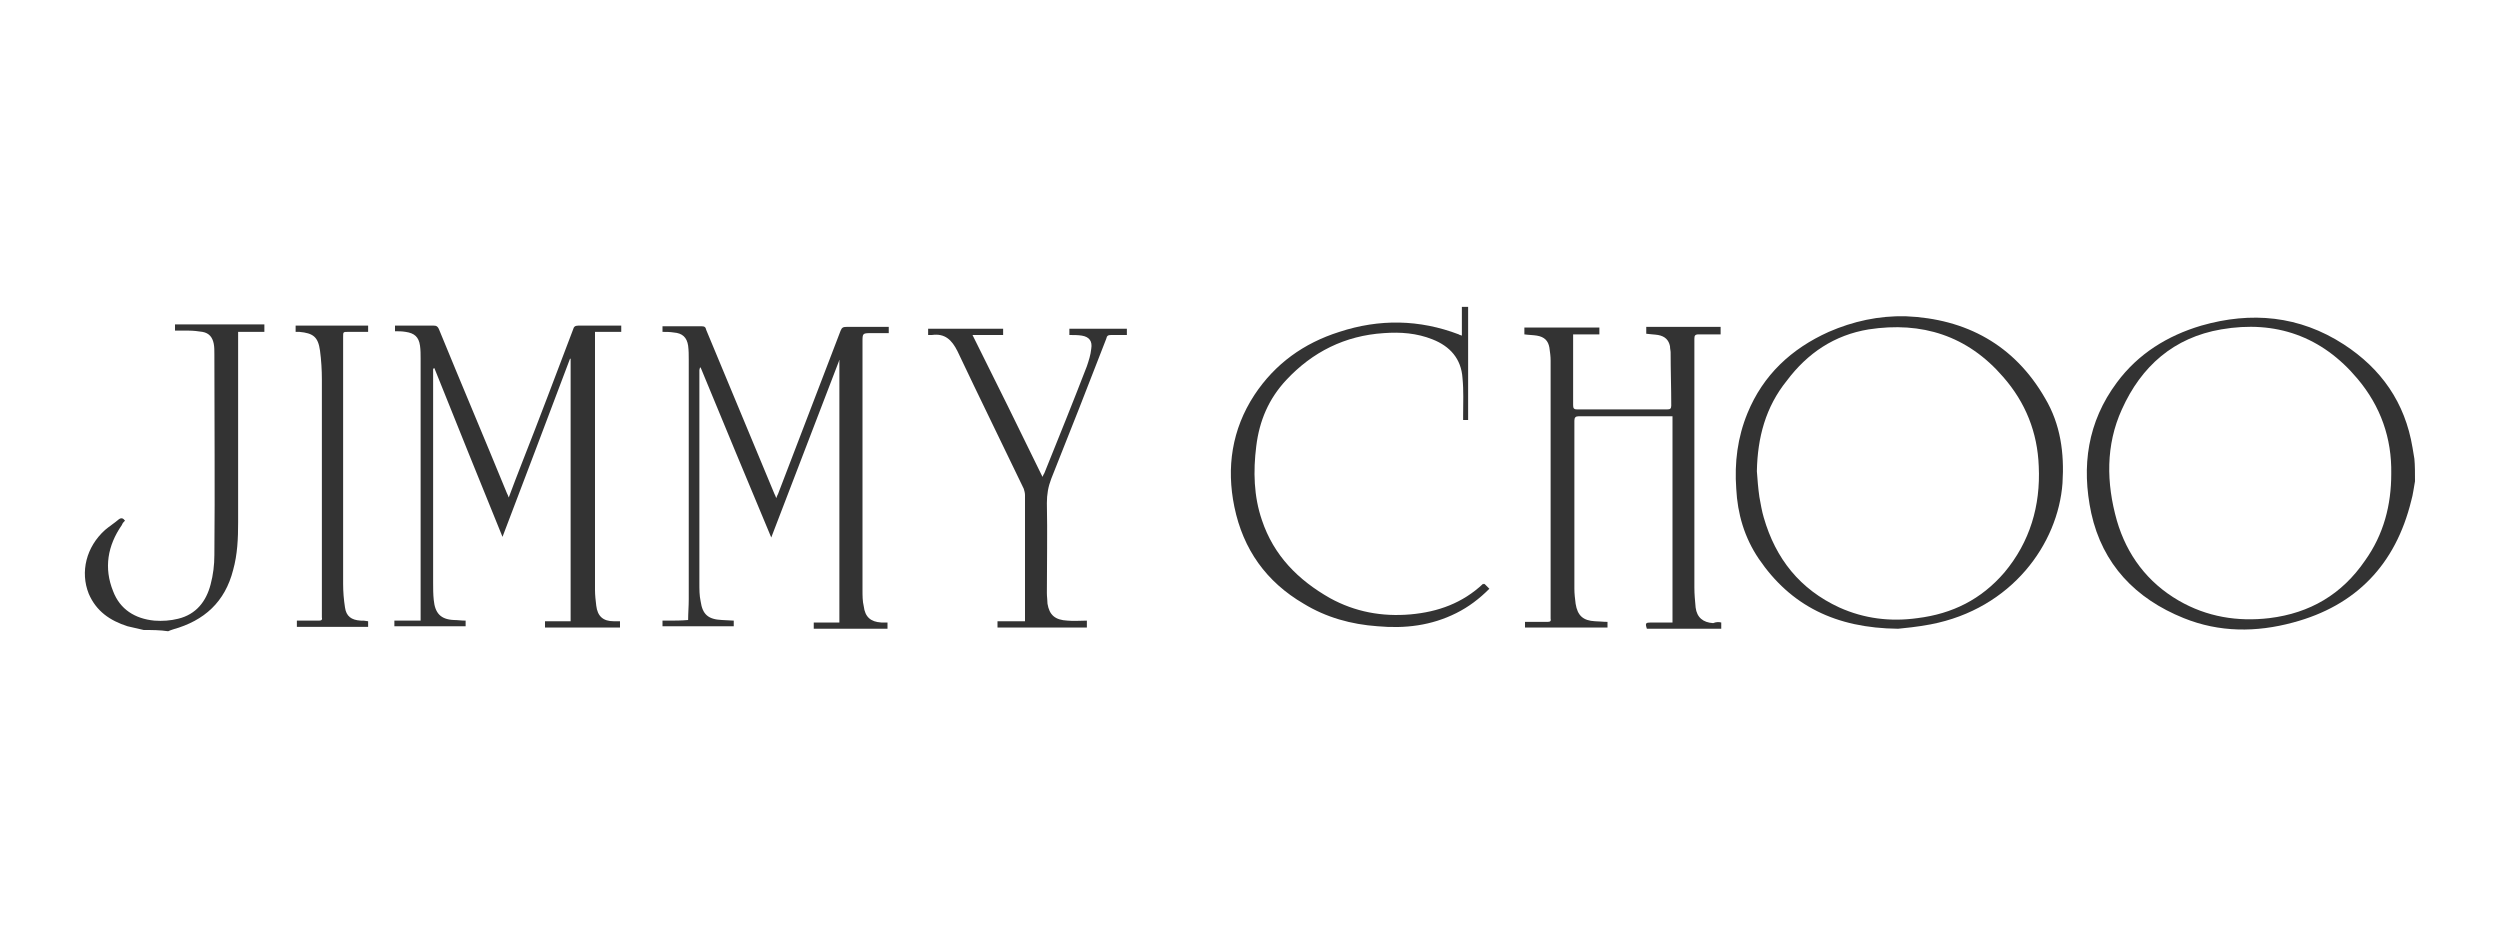
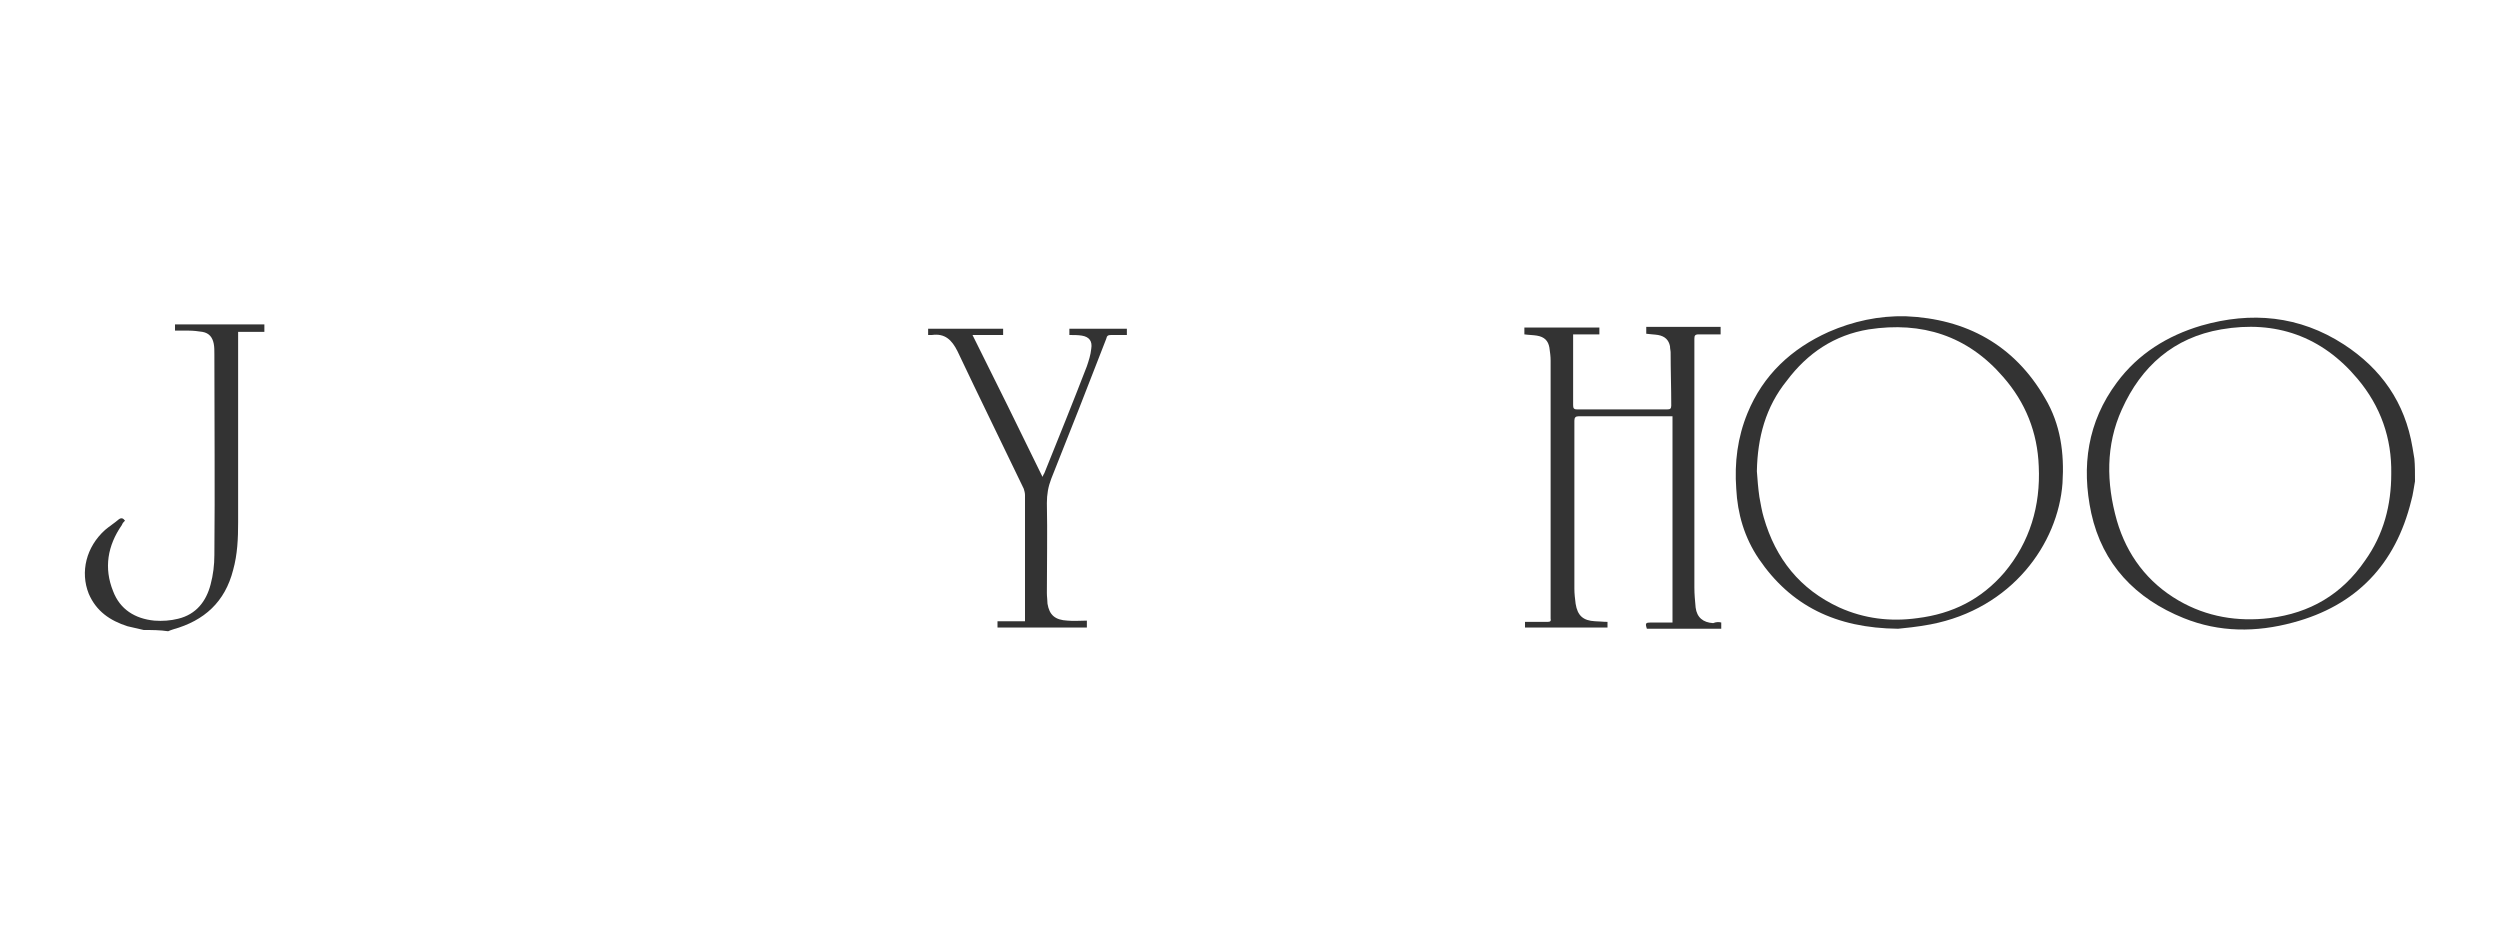
<svg xmlns="http://www.w3.org/2000/svg" version="1.1" id="Layer_1" x="0px" y="0px" viewBox="0 0 400 150" style="enable-background:new 0 0 400 150;" xml:space="preserve">
  <style type="text/css">
	.st0{fill:#333333;}
</style>
  <g>
    <path class="st0" d="M386.4,77c-0.2,1-0.3,2.1-0.6,3.1c-2.5,10.2-8.8,16.8-18.9,19.5c-5.9,1.6-11.8,1.6-17.5-0.7   c-7.7-3.1-13-8.6-14.8-16.8c-1.6-7.5-0.6-14.6,4.1-20.9c3.4-4.6,8.1-7.5,13.5-9.1c8-2.3,15.7-1.6,22.8,3c6,3.9,9.8,9.3,11,16.5   c0.1,0.6,0.2,1.2,0.3,1.8C386.4,74.4,386.4,75.7,386.4,77z M382.6,75.8c0.1-5.7-1.7-10.8-5.4-15.2c-5.7-6.8-13.1-9.4-21.8-7.9   c-7.6,1.3-12.8,5.9-15.9,12.8c-2.6,5.7-2.5,11.8-0.8,17.8c1.6,5.5,4.9,9.9,9.9,12.8c4.5,2.6,9.4,3.4,14.5,2.8   c6.5-0.8,11.6-3.8,15.3-9.2C381.4,85.5,382.6,80.8,382.6,75.8z" />
    <path class="st0" d="M23,100.8c-0.9-0.2-1.8-0.4-2.6-0.6c-2.8-0.9-5-2.4-6.2-5.2c-1.4-3.5-0.4-7.5,2.6-10.2   c0.7-0.6,1.5-1.1,2.2-1.7c0.4-0.3,0.7-0.2,1,0.2c-0.2,0.2-0.4,0.4-0.5,0.7c-2.3,3.3-2.9,6.9-1.4,10.6c1.1,2.9,3.5,4.4,6.6,4.7   c1.3,0.1,2.6,0,3.8-0.3c2.9-0.7,4.5-2.8,5.2-5.5c0.4-1.5,0.6-3.1,0.6-4.7c0.1-10.7,0-21.4,0-32.1c0-0.6,0-1.2-0.1-1.7   c-0.2-1-0.7-1.7-1.8-1.9c-0.7-0.1-1.4-0.2-2.2-0.2c-0.7,0-1.4,0-2.2,0c0-0.4,0-0.7,0-1c4.8,0,9.5,0,14.3,0c0,0.4,0,0.7,0,1.2   c-1.4,0-2.8,0-4.2,0c0,0.3,0,0.6,0,0.8c0,9.9,0,19.8,0,29.7c0,2.5-0.1,5.1-0.8,7.6c-1.3,5.1-4.6,8.1-9.6,9.5   c-0.3,0.1-0.6,0.2-0.8,0.3C25.6,100.8,24.3,100.8,23,100.8z" />
-     <path class="st0" d="M69.3,59c0,0.2,0,0.4,0,0.6c0,11.2,0,22.4,0,33.6c0,0.9,0,1.9,0.1,2.8c0.2,2.1,1.1,3.1,3.2,3.2   c0.6,0,1.2,0.1,1.9,0.1c0,0.3,0,0.6,0,0.9c-3.8,0-7.5,0-11.4,0c0-0.3,0-0.6,0-0.9c1.4,0,2.8,0,4.2,0c0-0.3,0-0.6,0-0.8   c0-13.7,0-27.4,0-41.1c0-0.7,0-1.4-0.1-2.1c-0.2-1.4-0.9-2-2.3-2.2c-0.6-0.1-1.1-0.1-1.7-0.1c0-0.3,0-0.6,0-0.9c0.2,0,0.4,0,0.6,0   c1.9,0,3.7,0,5.6,0c0.4,0,0.6,0.1,0.8,0.5c3.6,8.8,7.3,17.5,10.9,26.3c0.1,0.2,0.2,0.4,0.3,0.7c0.7-1.9,1.4-3.7,2.1-5.5   c2.8-7.1,5.5-14.3,8.2-21.4c0.1-0.4,0.3-0.6,0.8-0.6c2.1,0,4.2,0,6.3,0c0.2,0,0.4,0,0.6,0c0,0.3,0,0.6,0,1c-1.4,0-2.8,0-4.2,0   c0,0.3,0,0.6,0,0.8c0,13.5,0,27,0,40.5c0,0.8,0.1,1.7,0.2,2.5c0.2,1.7,1.1,2.5,2.8,2.5c0.3,0,0.6,0,1,0c0,0.3,0,0.6,0,1   c-4,0-8,0-12,0c0-0.3,0-0.6,0-1c1.4,0,2.7,0,4.1,0c0-14,0-28,0-42c0,0-0.1,0-0.1,0C87.6,67,84,76.4,80.4,85.9   c-3.7-9.1-7.3-18-10.9-27C69.4,58.9,69.4,59,69.3,59z" />
-     <path class="st0" d="M134.3,57.6c-3.6,9.4-7.2,18.8-10.9,28.4c-3.8-9.1-7.6-18.2-11.3-27.2c0,0-0.1,0-0.1,0c0,0.1-0.1,0.3-0.1,0.4   c0,11.4,0,22.7,0,34.1c0,1,0,2,0.2,2.9c0.3,2.1,1.2,2.9,3.4,3c0.6,0,1.3,0.1,1.9,0.1c0,0.3,0,0.6,0,0.9c-3.8,0-7.6,0-11.4,0   c0-0.3,0-0.6,0-0.9c0.3,0,0.6,0,0.8,0c1.1,0,2.2,0,3.3-0.1c0-1.1,0.1-2.2,0.1-3.3c0-12.8,0-25.6,0-38.4c0-0.7,0-1.4-0.1-2.2   c-0.2-1.3-0.9-2-2.3-2.1c-0.6-0.1-1.2-0.1-1.8-0.1c0-0.3,0-0.6,0-0.9c0.2,0,0.4,0,0.6,0c1.9,0,3.7,0,5.6,0c0.5,0,0.7,0.1,0.8,0.6   c3.6,8.7,7.3,17.5,10.9,26.2c0.1,0.2,0.2,0.4,0.3,0.7c0.1-0.3,0.2-0.5,0.3-0.7c3.3-8.7,6.7-17.4,10-26.1c0.2-0.5,0.4-0.6,1-0.6   c2.2,0,4.4,0,6.7,0c0,0.3,0,0.6,0,1c-0.9,0-1.8,0-2.7,0c-1.5,0-1.5,0-1.5,1.4c0,13.2,0,26.5,0,39.7c0,0.9,0,1.8,0.2,2.6   c0.2,1.7,1.1,2.5,2.8,2.6c0.3,0,0.6,0,1,0c0,0.3,0,0.6,0,1c-3.9,0-7.8,0-11.8,0c0-0.3,0-0.6,0-1c1.4,0,2.7,0,4.1,0   c0-14,0-28,0-41.9C134.4,57.6,134.3,57.6,134.3,57.6z" />
    <path class="st0" d="M275.4,99.6c0,0.3,0,0.6,0,1c-4,0-7.9,0-11.9,0c-0.3-0.9-0.2-1,0.7-1c1.1,0,2.2,0,3.4,0c0-11,0-22,0-33   c-0.2,0-0.4,0-0.6,0c-4.8,0-9.6,0-14.4,0c-0.5,0-0.7,0.2-0.7,0.7c0,9,0,17.9,0,26.9c0,0.8,0.1,1.6,0.2,2.4c0.3,1.9,1.2,2.7,3.1,2.8   c0.6,0,1.3,0.1,2,0.1c0,0.3,0,0.6,0,0.9c-4.4,0-8.8,0-13.2,0c0-0.3,0-0.6,0-0.9c0.2,0,0.4,0,0.6,0c1,0,2,0,3,0   c0.4,0,0.6-0.1,0.5-0.5c0-0.1,0-0.3,0-0.4c0-13.6,0-27.3,0-40.9c0-0.7-0.1-1.4-0.2-2.1c-0.2-1.1-0.8-1.7-2-1.9   c-0.6-0.1-1.3-0.1-2-0.2c0-0.3,0-0.7,0-1.1c4,0,7.9,0,12,0c0,0.4,0,0.7,0,1.1c-1.4,0-2.7,0-4.2,0c0,0.3,0,0.5,0,0.6   c0,3.6,0,7.1,0,10.7c0,0.5,0.1,0.7,0.6,0.7c4.8,0,9.7,0,14.5,0c0.4,0,0.6-0.1,0.6-0.6c0-2.8-0.1-5.7-0.1-8.5c0-0.3-0.1-0.6-0.1-1   c-0.2-1-0.8-1.6-1.9-1.8c-0.6-0.1-1.2-0.1-1.9-0.2c0-0.4,0-0.7,0-1.1c4,0,7.9,0,11.9,0c0,0.4,0,0.7,0,1.2c-0.6,0-1.3,0-1.9,0   c-0.5,0-1.1,0-1.6,0c-0.6,0-0.7,0.2-0.7,0.7c0,4.3,0,8.5,0,12.8c0,9,0,18,0,27c0,1.1,0.1,2.1,0.2,3.2c0.2,1.6,1.2,2.4,2.8,2.5   C274.6,99.5,275,99.5,275.4,99.6z" />
    <path class="st0" d="M303.7,100.6c-10-0.1-17.2-3.7-22.3-11.2c-2.3-3.4-3.4-7.2-3.6-11.2c-0.3-4.2,0.2-8.2,1.8-12.1   c2.5-6.1,7-10.3,13-13c3.9-1.7,8-2.6,12.3-2.5c9.7,0.4,17.4,4.6,22.3,13.1c2.5,4.2,3.1,8.8,2.8,13.6c-0.7,9.7-8.1,20.1-21.1,22.6   C306.8,100.3,304.7,100.5,303.7,100.6z M281.1,75.4c0.1,1.4,0.2,2.7,0.4,4.1c0.2,1.1,0.4,2.3,0.7,3.3c1.9,6.6,5.8,11.5,12.1,14.4   c4,1.8,8.2,2.3,12.5,1.7c5.6-0.7,10.2-3,13.9-7.3c4.1-4.9,5.8-10.7,5.5-17c-0.2-5.4-2.1-10.2-5.7-14.3c-5.7-6.6-13-8.9-21.5-7.6   c-5.5,0.9-9.8,3.8-13.1,8.2C282.5,65.1,281.2,70,281.1,75.4z" />
-     <path class="st0" d="M237.5,93.4c0.3,0.3,0.5,0.5,0.8,0.8c-1.6,1.6-3.3,2.9-5.3,3.9c-4,2-8.2,2.5-12.6,2.1   c-4.2-0.3-8.2-1.4-11.8-3.6c-6-3.5-9.7-8.7-11.1-15.5c-1.3-6.3-0.4-12.4,3.2-17.9c3.3-5,7.9-8.3,13.6-10.1c6.4-2.1,12.8-2,19.1,0.4   c0.1,0.1,0.3,0.1,0.5,0.2c0-1.5,0-3,0-4.6c0.4,0,0.7,0,1,0c0,6,0,12,0,18.1c-0.2,0-0.5,0-0.8,0c0-0.2,0-0.5,0-0.7c0-2,0.1-4-0.1-6   c-0.2-3.1-2-5.1-4.8-6.2c-2.5-1-5.1-1.2-7.8-1c-6.2,0.4-11.4,3-15.6,7.5c-2.8,3-4.3,6.5-4.8,10.6c-0.5,4-0.4,8,0.9,11.8   c1.9,5.7,5.8,9.6,10.9,12.5c4,2.2,8.3,3,12.9,2.6c4.4-0.4,8.3-1.8,11.6-4.9C237.4,93.5,237.5,93.5,237.5,93.4z" />
    <path class="st0" d="M148.5,53.6c0-0.4,0-0.7,0-1c4,0,8,0,12,0c0,0.3,0,0.6,0,1c-1.6,0-3.1,0-4.9,0c3.8,7.6,7.5,15.1,11.2,22.7   c0.1-0.3,0.2-0.4,0.3-0.6c2.3-5.7,4.6-11.4,6.8-17.1c0.3-0.9,0.6-1.8,0.7-2.8c0.2-1.2-0.3-1.9-1.5-2.1c-0.6-0.1-1.3-0.1-2-0.1   c0-0.3,0-0.6,0-1c3.1,0,6.1,0,9.2,0c0,0.3,0,0.6,0,1c-0.8,0-1.7,0-2.5,0c-0.5,0-0.7,0.1-0.8,0.6c-2.9,7.5-5.8,14.9-8.8,22.4   c-0.5,1.3-0.7,2.5-0.7,3.9c0.1,4.8,0,9.6,0,14.4c0,0.6,0.1,1.2,0.1,1.7c0.3,1.8,1.2,2.6,3.2,2.7c1,0.1,2,0,3.1,0c0,0.4,0,0.7,0,1.1   c-4.8,0-9.5,0-14.3,0c0-0.3,0-0.6,0-1c1.5,0,2.9,0,4.4,0c0-0.3,0-0.5,0-0.7c0-6.5,0-13,0-19.5c0-0.3-0.1-0.7-0.2-1   c-3.5-7.3-7.1-14.6-10.6-22c-0.9-1.8-2-2.9-4.1-2.6C149,53.6,148.8,53.6,148.5,53.6z" />
-     <path class="st0" d="M58.9,99.4c0,0.3,0,0.6,0,0.9c-3.8,0-7.6,0-11.4,0c0-0.3,0-0.6,0-1c0.4,0,0.7,0,1.1,0c0.8,0,1.6,0,2.4,0   c0.4,0,0.6-0.1,0.5-0.5c0-0.1,0-0.3,0-0.4c0-12.6,0-25.1,0-37.7c0-1.5-0.1-3.1-0.3-4.6c-0.3-2.2-1.1-2.8-3.3-3c-0.2,0-0.4,0-0.6,0   c0-0.3,0-0.6,0-1c3.8,0,7.7,0,11.6,0c0,0.3,0,0.6,0,1c-1.1,0-2.1,0-3.2,0c-0.8,0-0.8,0-0.8,0.8c0,13.2,0,26.3,0,39.5   c0,1.3,0.1,2.5,0.3,3.8c0.2,1.4,1,2,2.5,2.1C58.1,99.3,58.4,99.3,58.9,99.4z" />
  </g>
</svg>